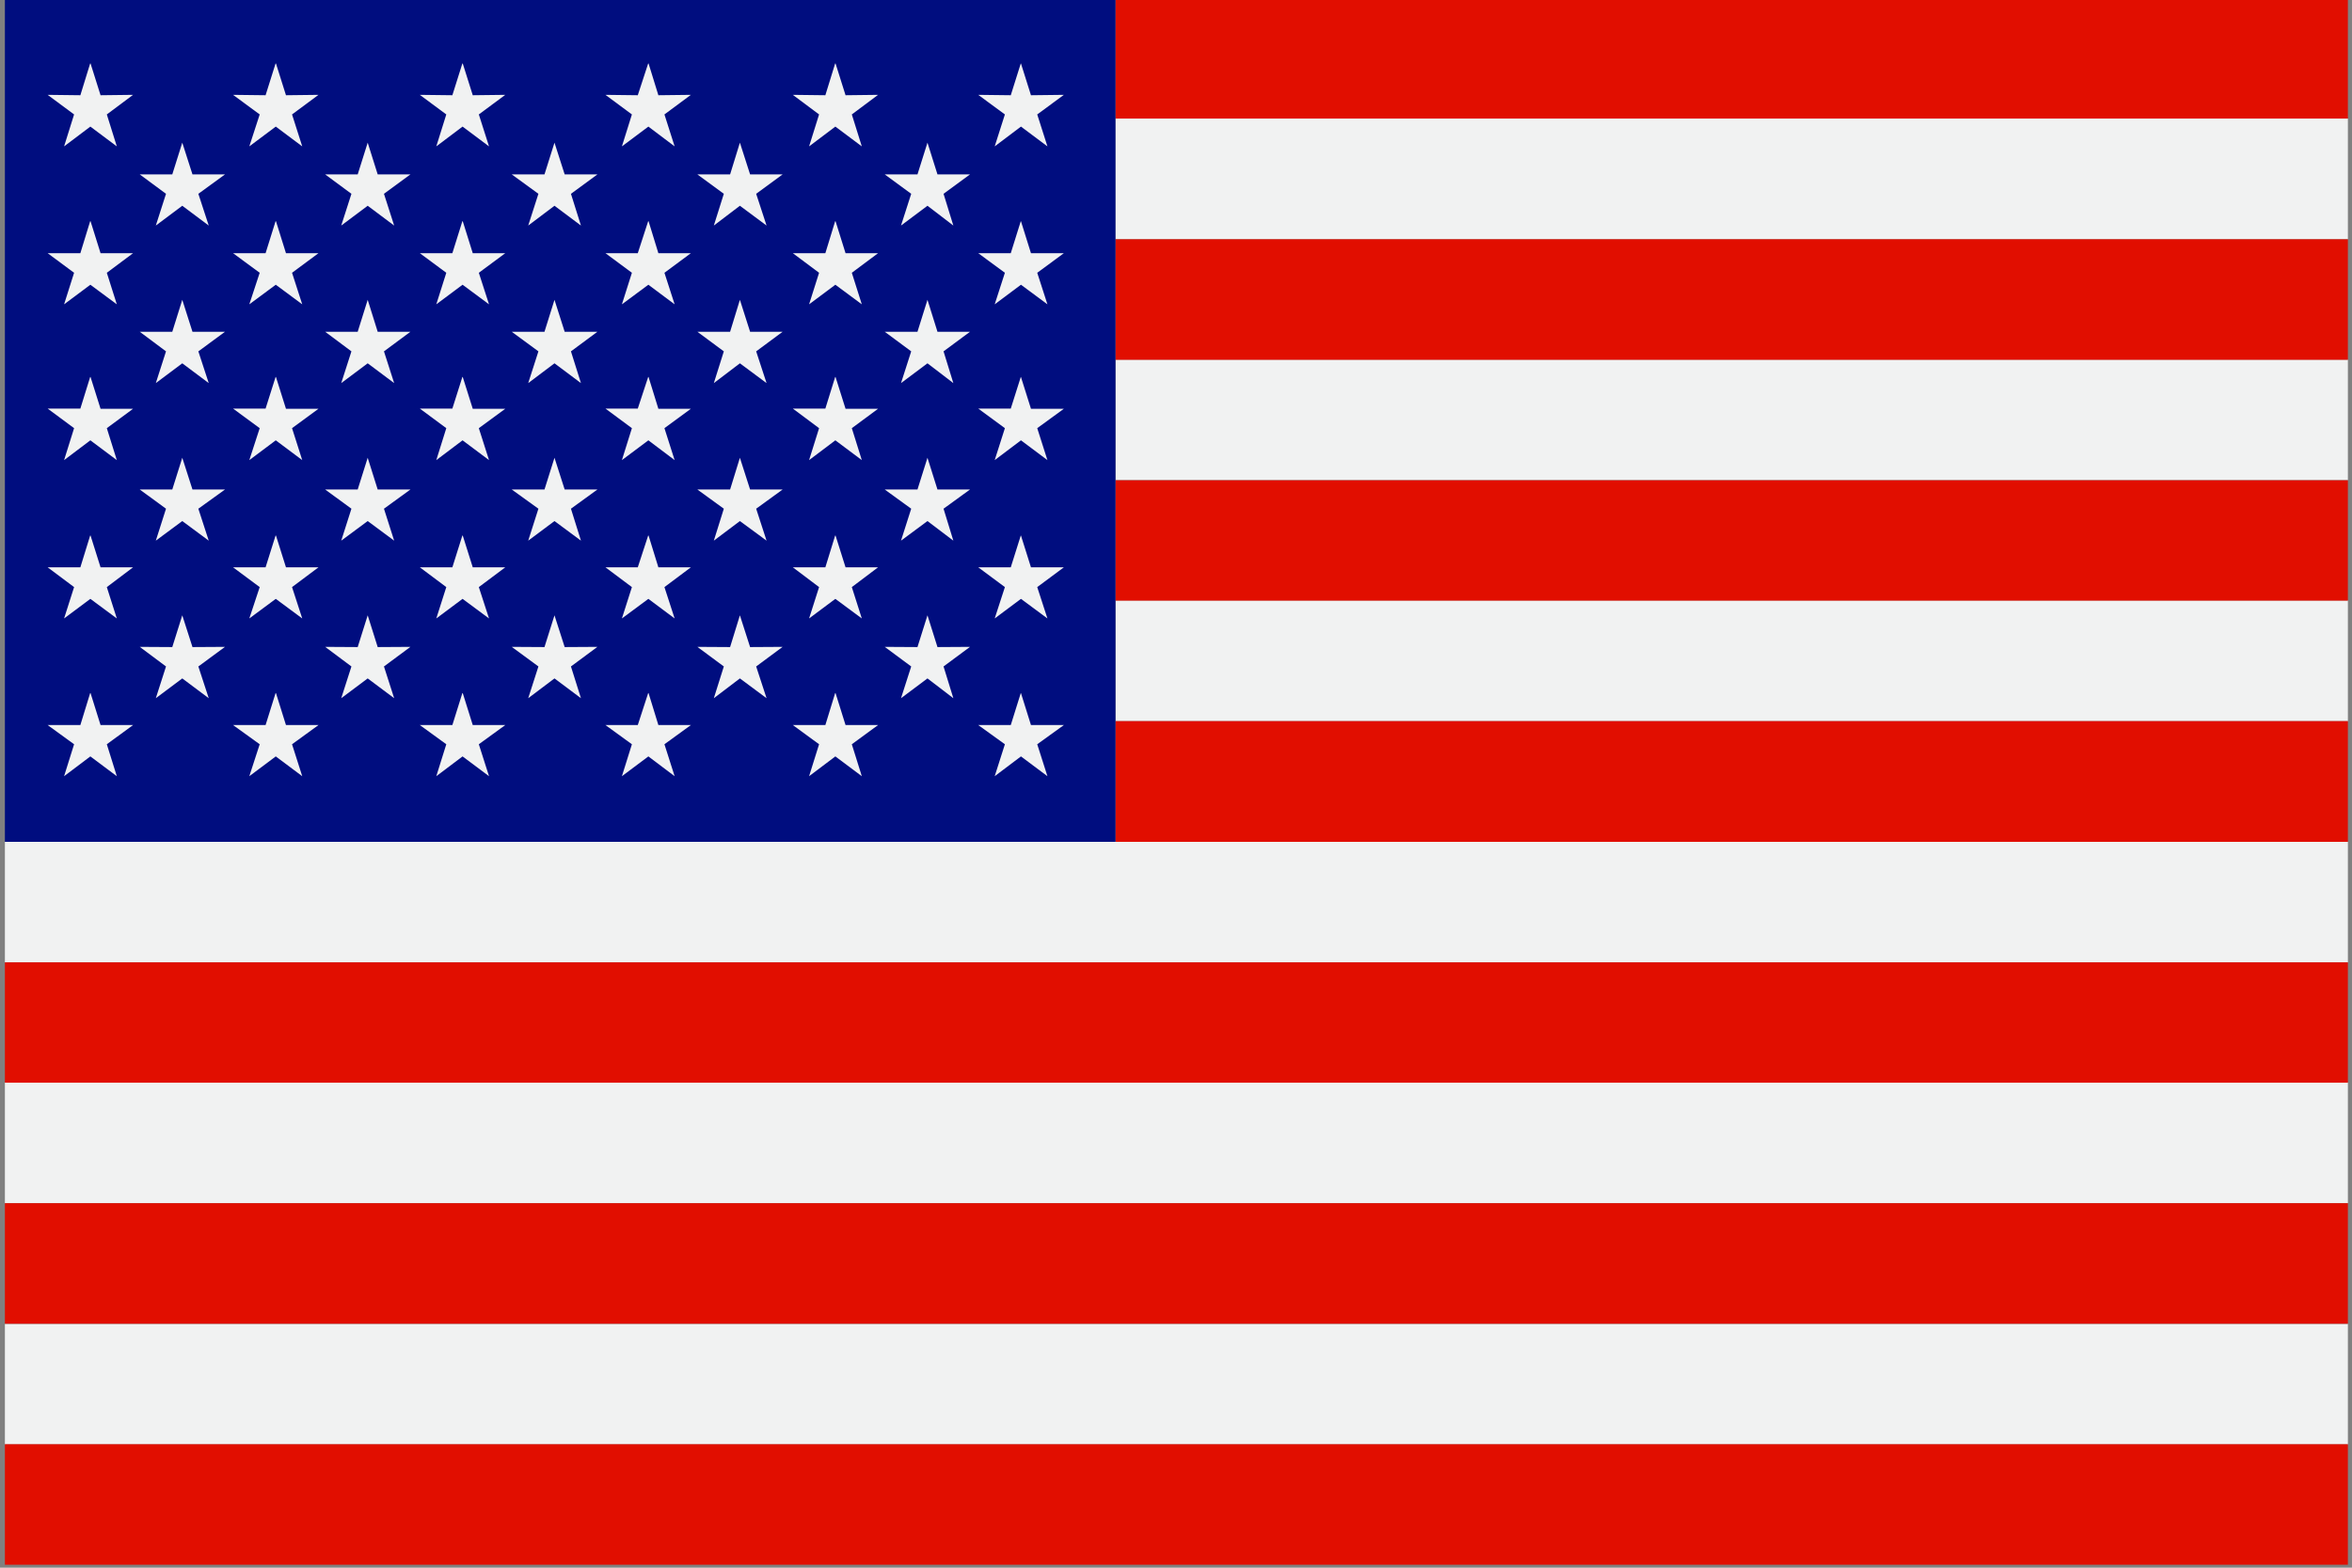
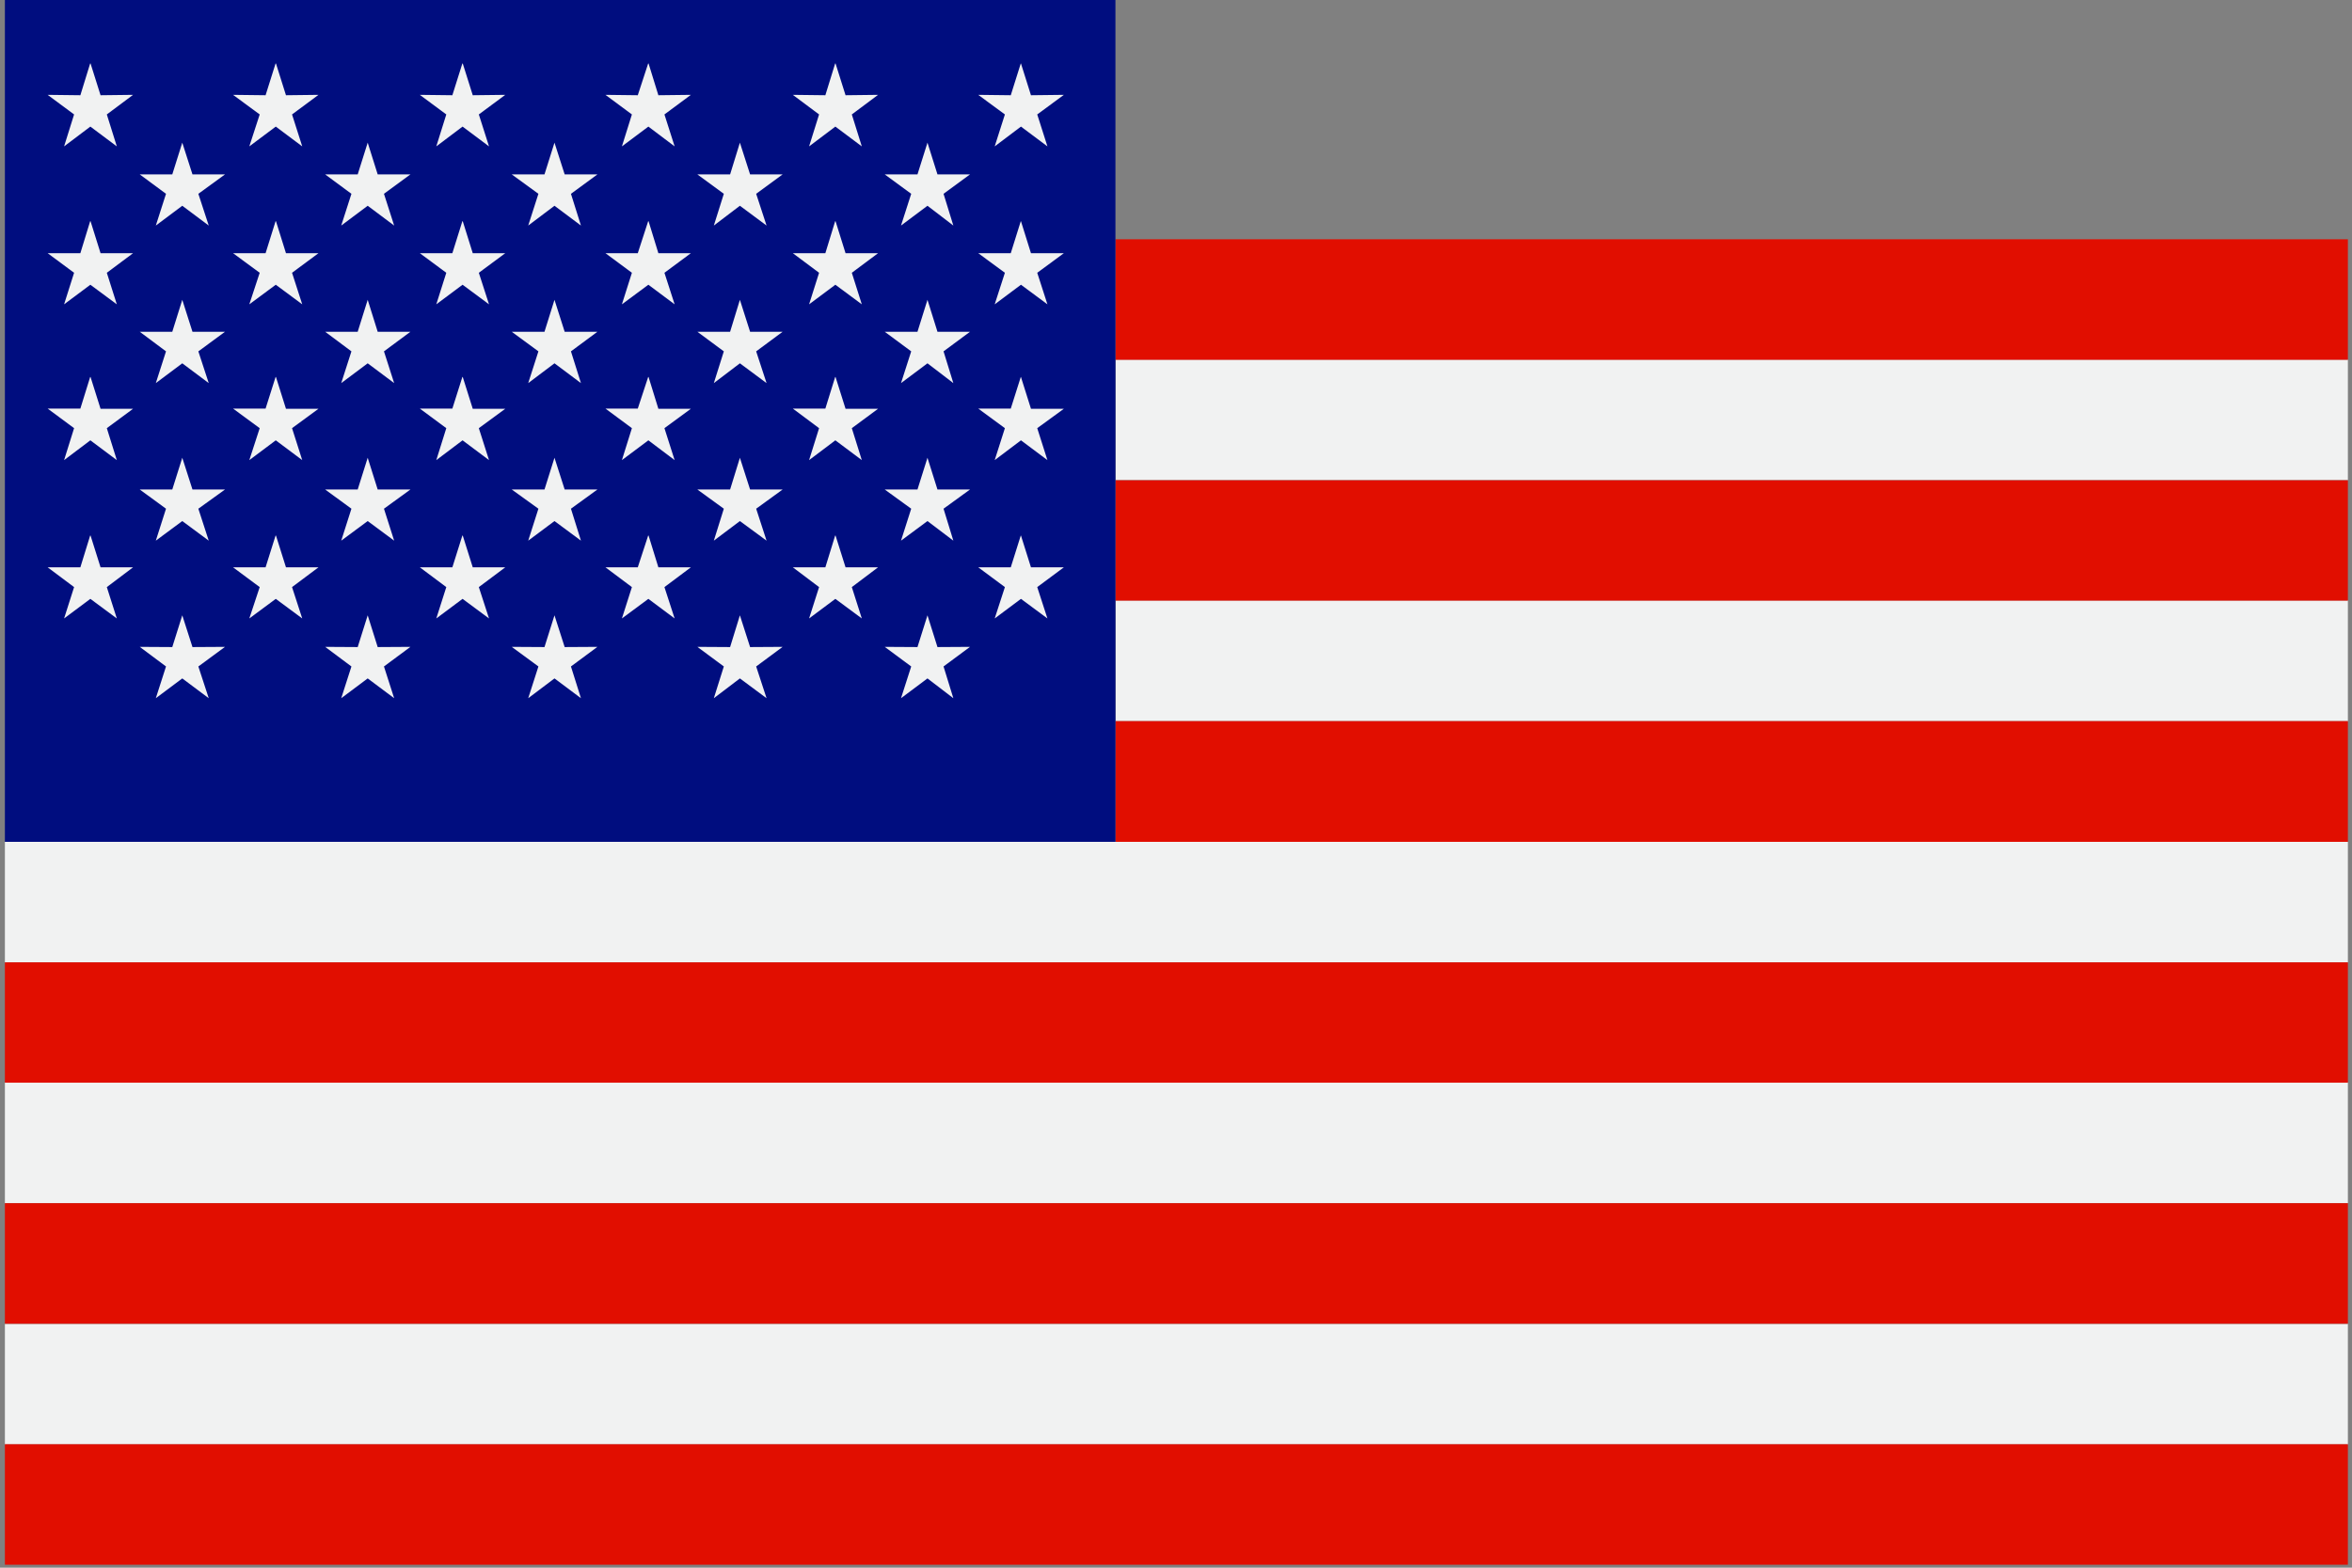
<svg xmlns="http://www.w3.org/2000/svg" width="120" height="80" viewBox="0 0 120 80" fill="none">
  <rect x="0" y="0" width="120" height="80" fill="#808080" stroke="none" />
  <g id="Flag_of_the_USA-2">
    <path id="Vector" d="M119.79 55.24H0.25V61.4H119.79V55.24Z" fill="#F1F2F2" />
-     <path id="Vector_2" d="M119.79 6.05H56.91V12.21H119.79V6.05Z" fill="#F1F2F2" />
    <path id="Vector_3" d="M119.79 18.35H56.92V24.5H119.79V18.35Z" fill="#F1F2F2" />
    <path id="Vector_4" d="M119.79 30.64H56.92V36.8H119.79V30.64Z" fill="#F1F2F2" />
    <path id="Vector_5" d="M119.79 42.96H0.25V49.11H119.79V42.96Z" fill="#F1F2F2" />
    <path id="Vector_6" d="M119.79 67.56H0.25V73.71H119.79V67.56Z" fill="#F1F2F2" />
    <path id="Vector_7" d="M119.79 61.4H0.25V67.55H119.79V61.4Z" fill="#E10E00" />
    <path id="Vector_8" d="M119.79 12.21H56.91V18.36H119.79V12.21Z" fill="#E10E00" />
-     <path id="Vector_9" d="M119.79 0H56.91V6.05H119.79V0Z" fill="#E10E00" />
+     <path id="Vector_9" d="M119.79 0H56.91H119.79V0Z" fill="#E10E00" />
    <path id="Vector_10" d="M119.79 24.51H56.91V30.65H119.79V24.51Z" fill="#E10E00" />
    <path id="Vector_11" d="M119.79 36.8H56.91V42.96H119.79V36.8Z" fill="#E10E00" />
    <path id="Vector_12" d="M119.79 49.11H0.25V55.25H119.79V49.11Z" fill="#E10E00" />
    <path id="Vector_13" d="M119.79 73.7H0.25V79.85H119.79V73.7Z" fill="#E10E00" />
    <path id="Vector_14" d="M56.91 0H0.25V42.96H56.91V0Z" fill="#000D7F" />
    <path id="Vector_15" fill-rule="evenodd" clip-rule="evenodd" d="M4.62 3.24L5.13 4.86L6.79 4.84L5.45 5.84L5.96 7.47L4.61 6.46L3.27 7.47L3.78 5.84L2.43 4.84L4.1 4.86L4.6 3.24H4.62ZM42.63 3.24L43.14 4.86L44.8 4.84L43.46 5.84L43.97 7.47L42.62 6.46L41.28 7.47L41.79 5.84L40.45 4.84L42.11 4.86L42.61 3.24H42.63ZM52.09 3.24L52.6 4.86L54.28 4.84L52.92 5.84L53.44 7.47L52.09 6.46L50.75 7.47L51.27 5.84L49.91 4.84L51.57 4.86L52.08 3.24H52.09ZM23.61 3.24L24.12 4.86L25.78 4.84L24.43 5.84L24.95 7.47L23.6 6.46L22.26 7.47L22.77 5.84L21.42 4.84L23.08 4.86L23.59 3.24H23.61ZM14.08 3.24L14.59 4.86L16.25 4.84L14.9 5.84L15.42 7.47L14.07 6.46L12.72 7.47L13.25 5.84L11.89 4.84L13.55 4.86L14.06 3.24H14.08ZM33.09 3.24L33.59 4.86L35.25 4.84L33.9 5.84L34.42 7.47L33.08 6.46L31.73 7.47L32.24 5.84L30.89 4.84L32.54 4.86L33.07 3.24H33.09Z" fill="#F1F2F2" />
    <path id="Vector_16" fill-rule="evenodd" clip-rule="evenodd" d="M4.62 11.29L5.13 12.92H6.79L5.45 13.92L5.96 15.53L4.61 14.53L3.27 15.53L3.78 13.92L2.43 12.92H4.1L4.6 11.29H4.62ZM42.63 11.29L43.14 12.92H44.8L43.46 13.92L43.97 15.53L42.62 14.53L41.28 15.53L41.79 13.92L40.45 12.92H42.11L42.61 11.29H42.63ZM52.09 11.29L52.6 12.92H54.28L52.92 13.92L53.44 15.53L52.09 14.53L50.75 15.53L51.27 13.92L49.91 12.92H51.57L52.08 11.29H52.09ZM23.61 11.29L24.12 12.92H25.78L24.43 13.92L24.95 15.53L23.6 14.53L22.26 15.53L22.77 13.92L21.42 12.92H23.08L23.59 11.29H23.61ZM14.08 11.29L14.59 12.92H16.25L14.9 13.92L15.42 15.53L14.07 14.53L12.72 15.53L13.25 13.92L11.89 12.92H13.55L14.06 11.29H14.08ZM33.09 11.29L33.59 12.92H35.25L33.9 13.92L34.42 15.53L33.08 14.53L31.73 15.53L32.24 13.92L30.89 12.92H32.54L33.07 11.29H33.09Z" fill="#F1F2F2" />
    <path id="Vector_17" fill-rule="evenodd" clip-rule="evenodd" d="M4.62 19.24L5.13 20.86H6.79L5.45 21.85L5.96 23.48L4.61 22.47L3.27 23.48L3.78 21.85L2.43 20.85H4.1L4.6 19.24H4.62ZM42.63 19.24L43.14 20.86H44.8L43.46 21.85L43.97 23.48L42.62 22.47L41.28 23.48L41.79 21.85L40.45 20.85H42.11L42.61 19.24H42.63ZM52.09 19.24L52.6 20.86H54.28L52.92 21.85L53.44 23.48L52.09 22.47L50.75 23.48L51.27 21.85L49.91 20.85H51.57L52.08 19.24H52.09ZM23.61 19.24L24.12 20.86H25.78L24.43 21.85L24.95 23.48L23.6 22.47L22.26 23.48L22.77 21.85L21.42 20.85H23.08L23.59 19.24H23.61ZM14.08 19.24L14.59 20.86H16.25L14.9 21.85L15.42 23.48L14.07 22.47L12.72 23.48L13.25 21.85L11.89 20.85H13.55L14.06 19.24H14.08ZM33.09 19.24L33.59 20.86H35.25L33.9 21.85L34.42 23.48L33.08 22.47L31.73 23.48L32.24 21.85L30.89 20.85H32.54L33.07 19.24H33.09Z" fill="#F1F2F2" />
    <path id="Vector_18" fill-rule="evenodd" clip-rule="evenodd" d="M4.62 27.33L5.13 28.95H6.79L5.45 29.96L5.96 31.56L4.61 30.56L3.27 31.56L3.78 29.96L2.43 28.95H4.1L4.6 27.33H4.62ZM42.63 27.33L43.14 28.95H44.8L43.46 29.96L43.97 31.56L42.62 30.56L41.28 31.56L41.79 29.96L40.45 28.95H42.11L42.61 27.33H42.63ZM52.09 27.33L52.6 28.95H54.28L52.92 29.96L53.44 31.56L52.09 30.56L50.75 31.56L51.27 29.96L49.91 28.95H51.57L52.08 27.33H52.09ZM23.61 27.33L24.12 28.95H25.78L24.43 29.96L24.95 31.56L23.6 30.56L22.26 31.56L22.77 29.96L21.42 28.95H23.08L23.59 27.33H23.61ZM14.08 27.33L14.59 28.95H16.25L14.9 29.96L15.42 31.56L14.07 30.56L12.72 31.56L13.25 29.96L11.89 28.95H13.55L14.06 27.33H14.08ZM33.09 27.33L33.59 28.95H35.25L33.9 29.96L34.42 31.56L33.08 30.56L31.73 31.56L32.24 29.96L30.89 28.95H32.54L33.07 27.33H33.09Z" fill="#F1F2F2" />
-     <path id="Vector_19" fill-rule="evenodd" clip-rule="evenodd" d="M4.62 35.37L5.13 37H6.79L5.45 37.98L5.96 39.61L4.61 38.6L3.27 39.61L3.78 37.98L2.43 37H4.1L4.6 35.37H4.62ZM42.63 35.37L43.14 37H44.8L43.46 37.98L43.97 39.61L42.62 38.6L41.28 39.61L41.79 37.98L40.45 37H42.11L42.61 35.37H42.63ZM52.09 35.37L52.6 37H54.28L52.92 37.98L53.44 39.61L52.09 38.6L50.75 39.61L51.27 37.98L49.91 37H51.57L52.08 35.37H52.09ZM23.61 35.37L24.12 37H25.78L24.43 37.98L24.95 39.61L23.6 38.6L22.26 39.61L22.77 37.98L21.42 37H23.08L23.59 35.37H23.61ZM14.08 35.37L14.59 37H16.25L14.9 37.98L15.42 39.61L14.07 38.6L12.72 39.61L13.25 37.98L11.89 37H13.55L14.06 35.37H14.08ZM33.09 35.37L33.59 37H35.25L33.9 37.98L34.42 39.61L33.08 38.6L31.73 39.61L32.24 37.98L30.89 37H32.54L33.07 35.37H33.09Z" fill="#F1F2F2" />
    <path id="Vector_20" fill-rule="evenodd" clip-rule="evenodd" d="M37.75 31.4L38.27 33.02L39.93 33.01L38.58 34.01L39.11 35.63L37.75 34.62L36.42 35.63L36.93 34.01L35.58 33.01L37.25 33.02L37.75 31.4Z" fill="#F1F2F2" />
    <path id="Vector_21" fill-rule="evenodd" clip-rule="evenodd" d="M18.76 31.4L19.27 33.02L20.94 33.01L19.59 34.01L20.11 35.63L18.76 34.62L17.41 35.63L17.93 34.01L16.59 33.01L18.25 33.02L18.76 31.4Z" fill="#F1F2F2" />
    <path id="Vector_22" fill-rule="evenodd" clip-rule="evenodd" d="M28.29 31.4L28.81 33.02L30.48 33.01L29.13 34.01L29.64 35.63L28.29 34.62L26.95 35.63L27.47 34.01L26.11 33.01L27.78 33.02L28.29 31.4Z" fill="#F1F2F2" />
    <path id="Vector_23" fill-rule="evenodd" clip-rule="evenodd" d="M47.32 31.4L47.83 33.02L49.49 33.01L48.14 34.01L48.64 35.63L47.32 34.62L45.97 35.63L46.49 34.01L45.14 33.01L46.81 33.02L47.32 31.4Z" fill="#F1F2F2" />
    <path id="Vector_24" fill-rule="evenodd" clip-rule="evenodd" d="M9.3 31.4L9.82 33.02L11.48 33.01L10.12 34.01L10.65 35.63L9.3 34.62L7.95 35.63L8.47 34.01L7.13 33.01L8.79 33.02L9.3 31.4Z" fill="#F1F2F2" />
    <path id="Vector_25" fill-rule="evenodd" clip-rule="evenodd" d="M37.75 23.36L38.27 24.98H39.93L38.58 25.96L39.11 27.59L37.75 26.59L36.42 27.59L36.93 25.96L35.58 24.98H37.25L37.75 23.36Z" fill="#F1F2F2" />
    <path id="Vector_26" fill-rule="evenodd" clip-rule="evenodd" d="M18.76 23.36L19.27 24.98H20.94L19.59 25.96L20.11 27.59L18.76 26.59L17.41 27.59L17.93 25.96L16.59 24.98H18.25L18.76 23.36Z" fill="#F1F2F2" />
    <path id="Vector_27" fill-rule="evenodd" clip-rule="evenodd" d="M28.29 23.36L28.81 24.98H30.48L29.13 25.96L29.64 27.59L28.29 26.59L26.95 27.59L27.47 25.96L26.11 24.98H27.78L28.29 23.36Z" fill="#F1F2F2" />
    <path id="Vector_28" fill-rule="evenodd" clip-rule="evenodd" d="M47.32 23.36L47.83 24.98H49.49L48.14 25.96L48.64 27.59L47.32 26.59L45.97 27.59L46.49 25.96L45.14 24.98H46.81L47.32 23.36Z" fill="#F1F2F2" />
    <path id="Vector_29" fill-rule="evenodd" clip-rule="evenodd" d="M9.3 23.36L9.82 24.98H11.48L10.12 25.96L10.65 27.59L9.3 26.59L7.95 27.59L8.47 25.96L7.13 24.98H8.79L9.3 23.36Z" fill="#F1F2F2" />
    <path id="Vector_30" fill-rule="evenodd" clip-rule="evenodd" d="M37.75 15.3L38.27 16.93H39.93L38.58 17.93L39.11 19.55L37.75 18.54L36.42 19.55L36.93 17.93L35.58 16.93H37.25L37.75 15.3Z" fill="#F1F2F2" />
    <path id="Vector_31" fill-rule="evenodd" clip-rule="evenodd" d="M18.76 15.3L19.27 16.93H20.94L19.59 17.93L20.11 19.55L18.76 18.54L17.41 19.55L17.93 17.93L16.59 16.93H18.25L18.76 15.3Z" fill="#F1F2F2" />
    <path id="Vector_32" fill-rule="evenodd" clip-rule="evenodd" d="M28.29 15.3L28.81 16.93H30.48L29.13 17.93L29.64 19.55L28.29 18.54L26.95 19.55L27.47 17.93L26.11 16.93H27.78L28.29 15.3Z" fill="#F1F2F2" />
    <path id="Vector_33" fill-rule="evenodd" clip-rule="evenodd" d="M47.32 15.3L47.83 16.93H49.49L48.14 17.93L48.64 19.55L47.32 18.54L45.97 19.55L46.49 17.93L45.14 16.93H46.81L47.32 15.3Z" fill="#F1F2F2" />
    <path id="Vector_34" fill-rule="evenodd" clip-rule="evenodd" d="M9.3 15.3L9.82 16.93H11.48L10.12 17.93L10.65 19.55L9.3 18.54L7.95 19.55L8.47 17.93L7.13 16.93H8.79L9.3 15.3Z" fill="#F1F2F2" />
    <path id="Vector_35" fill-rule="evenodd" clip-rule="evenodd" d="M37.75 7.28L38.27 8.9H39.93L38.58 9.89L39.11 11.51L37.75 10.5L36.42 11.51L36.93 9.89L35.58 8.9H37.25L37.75 7.28Z" fill="#F1F2F2" />
    <path id="Vector_36" fill-rule="evenodd" clip-rule="evenodd" d="M18.76 7.28L19.27 8.9H20.94L19.59 9.89L20.11 11.51L18.76 10.5L17.41 11.51L17.93 9.89L16.59 8.9H18.25L18.76 7.28Z" fill="#F1F2F2" />
    <path id="Vector_37" fill-rule="evenodd" clip-rule="evenodd" d="M28.29 7.28L28.81 8.9H30.48L29.13 9.89L29.64 11.51L28.29 10.5L26.95 11.51L27.47 9.89L26.11 8.9H27.78L28.29 7.28Z" fill="#F1F2F2" />
    <path id="Vector_38" fill-rule="evenodd" clip-rule="evenodd" d="M47.32 7.28L47.83 8.9H49.49L48.14 9.89L48.64 11.51L47.32 10.5L45.97 11.51L46.49 9.89L45.14 8.9H46.81L47.32 7.28Z" fill="#F1F2F2" />
    <path id="Vector_39" fill-rule="evenodd" clip-rule="evenodd" d="M9.3 7.28L9.82 8.9H11.48L10.12 9.89L10.65 11.51L9.3 10.5L7.95 11.51L8.47 9.89L7.13 8.9H8.79L9.3 7.28Z" fill="#F1F2F2" />
  </g>
</svg>